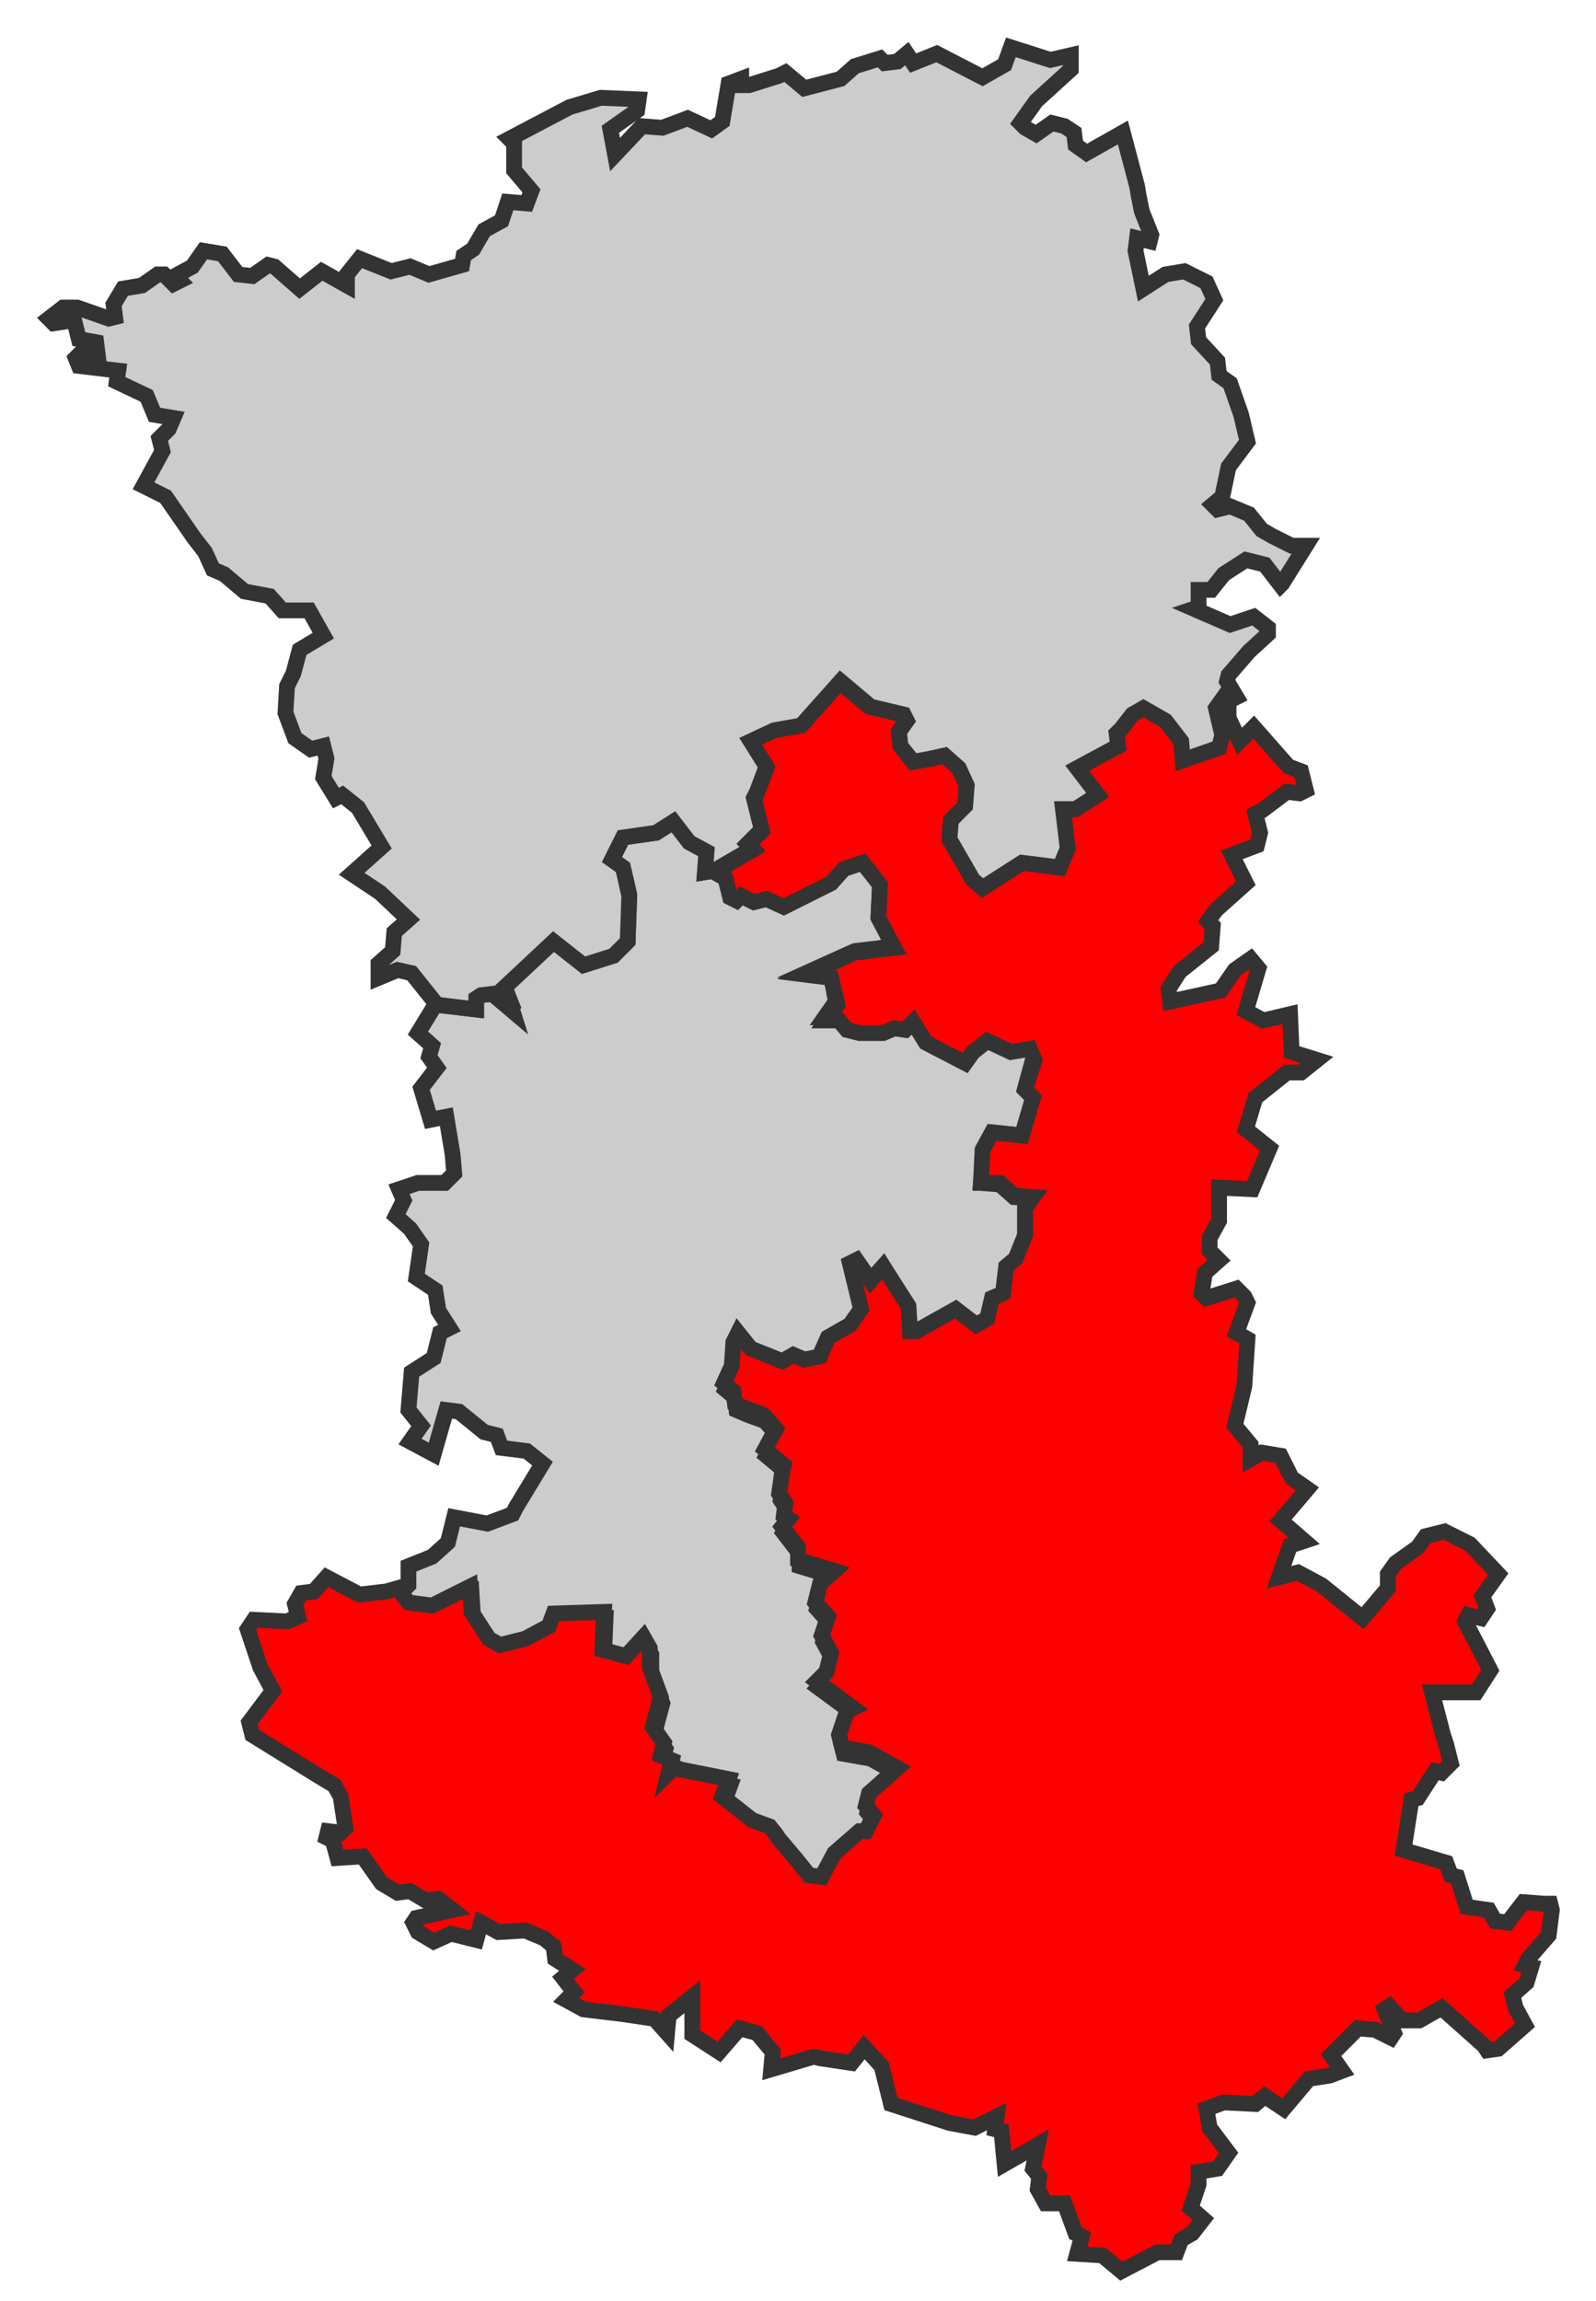
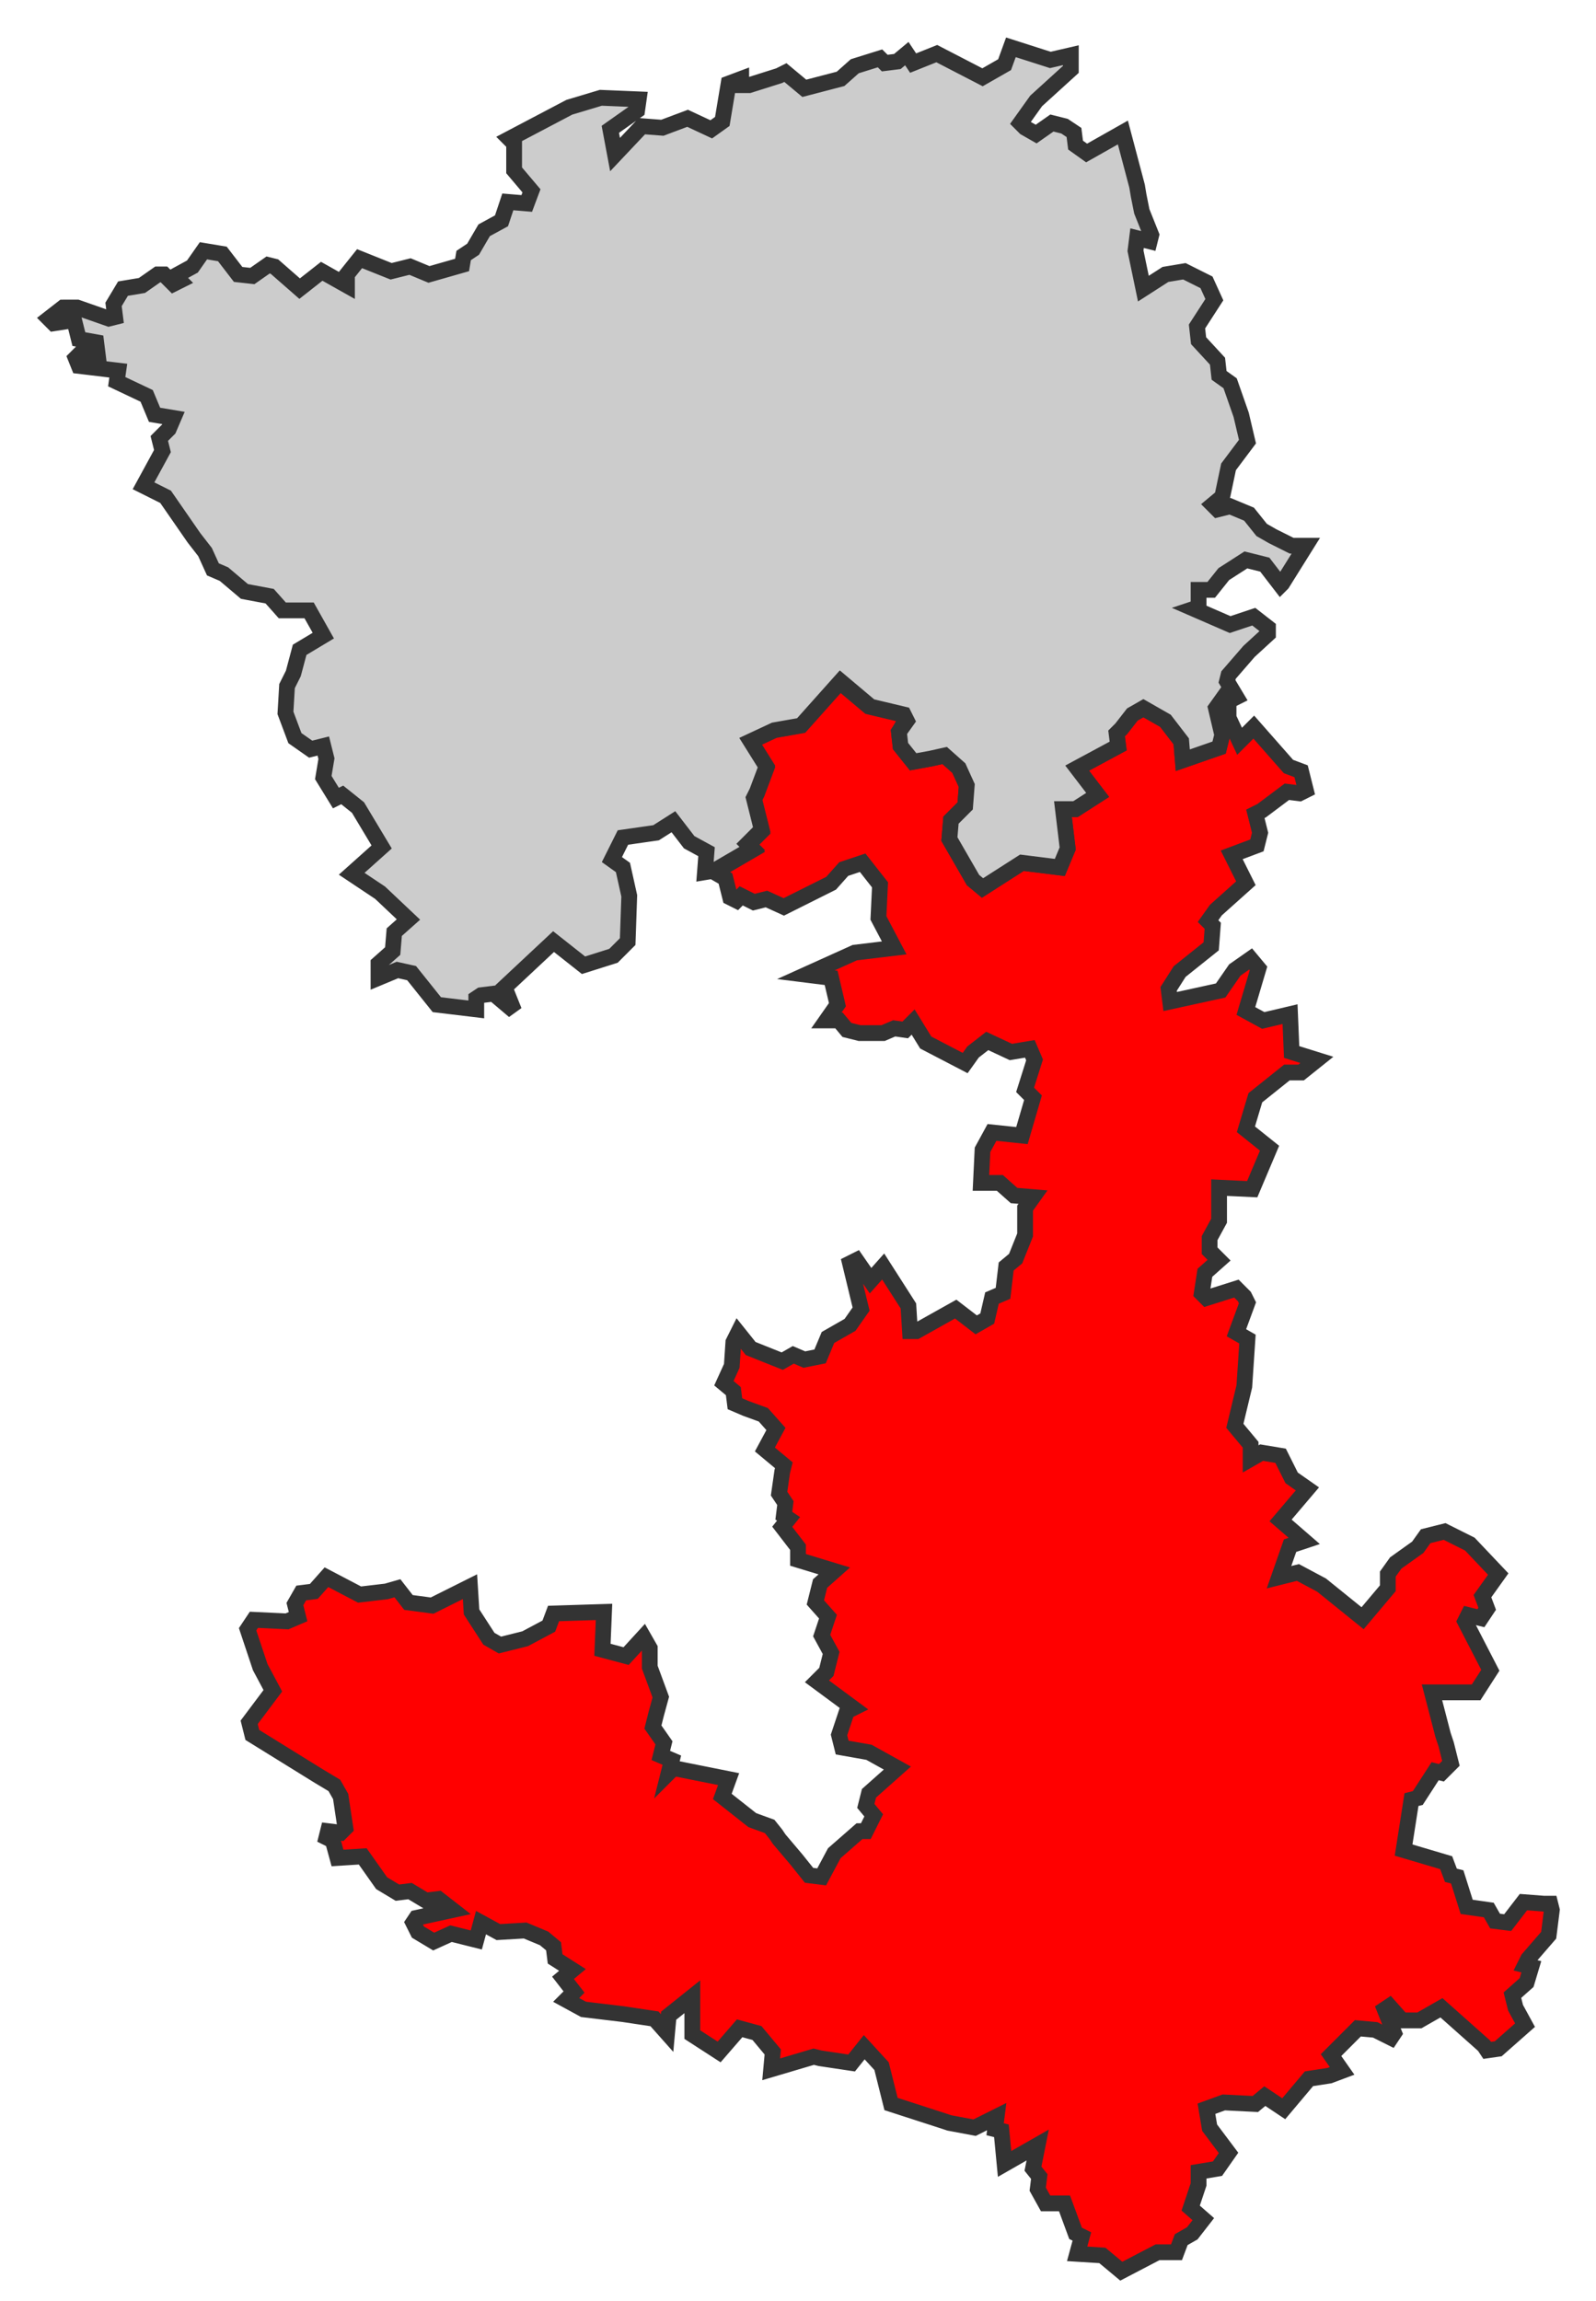
<svg xmlns="http://www.w3.org/2000/svg" version="1.1" id="Calque_1" x="0px" y="0px" viewBox="0 0 101.2 145.9" style="enable-background:new 0 0 101.2 145.9;" xml:space="preserve">
  <style type="text/css">
	.st0{fill:#CCCCCC;stroke:#333333;}
	.st1{fill:#FF0000;stroke:#333333;}
</style>
  <title>Circonscriptions_législatives_françaises_depuis_2012</title>
-   <path class="st0" d="M46.6,85.5l-0.1,1.5l-0.5,1.1l0.6,0.5l0.1,0.8l0.7,0.3l1.1,0.4l0.8,0.9l-0.7,1.3l1.2,1l-0.1,0.4l-0.2,1.4  l0.4,0.6l-0.1,0.8l0.3,0.2l-0.4,0.5l1,1.3l0,0.8l2.3,0.7l-0.9,0.8l-0.3,1.2l0.8,0.9l-0.4,1.2l0.6,1.1l-0.3,1.2l-0.6,0.6l2.3,1.7  l-0.4,0.2l-0.5,1.5l0.2,0.8l1.7,0.3l1.8,1l-1.8,1.6l-0.2,0.8l0.5,0.6l-0.5,1l-0.4,0l-1.6,1.4l-0.8,1.5l-0.8-0.1l-0.8-1l-1.1-1.3  l-0.2-0.3l-0.4-0.5l-1.1-0.4l-1.9-1.5l0.4-1.1l-3.5-0.7l-0.3,0.3l0.2-0.8l-0.7-0.3l0.2-0.8l-0.7-1l0.2-0.8l0.3-1.1l-0.7-1.9l0-1.2  l-0.4-0.7l-1.1,1.2l-1.5-0.4l0.1-2.4l-3.2,0.1l-0.3,0.8l-1.5,0.8l-1.6,0.4l-0.7-0.4l-1.1-1.7l-0.1-1.6l-2.4,1.2l-1.5-0.2l-0.7-0.9  l0.6-0.6l0-1.2l1.5-0.6l1-0.9l0.4-1.6l2.1,0.4l1.6-0.6l0.2-0.4l1.7-2.8l-1-0.8l-1.6-0.2l-0.3-0.8l-0.8-0.2l-1.6-1.3l-0.8-0.1  l-0.8,2.8l-1.5-0.8l0.7-1l-0.8-1l0.2-2.4l1.4-0.9l0.4-1.6l0.6-0.3l-0.7-1.1l-0.2-1.3L26.4,81l0.3-2.1l-0.7-1l-0.9-0.8l0.5-1  l-0.3-0.7l1.2-0.4l1.7,0l0.6-0.6l-0.1-1.2l-0.4-2.4L27.3,71l-0.6-2l1-1.3l-0.5-0.7l0.2-0.7l-0.9-0.8l1.1-1.8l2.5,0.3l0-0.7l0.3-0.2  l0.8-0.1l1.3,1.1L32,62.5l3.1-2.9l1.9,1.5l1.9-0.6l0.9-0.9l0.1-2.9L39.5,55l-0.7-0.5l0.7-1.4l2.1-0.3l1.1-0.7l1,1.3l1.1,0.6  l-0.1,1.3l0.6-0.1l0.7,0.4l0.3,1.2l0.4,0.2l0.3-0.3l0.7,0.4l0.8-0.2l1.1,0.5l3-1.5l0.9-0.9l1.2-0.4l1.1,1.4l-0.1,2.1l1,1.9l-2.5,0.3  l-3.1,1.4l1.6,0.2l0.3,1.6l-0.7,1l0.8,0l0.5,0.6l0.8,0.2H56l0.7-0.4l0.7,0.1l0.5-0.5l0.8,1.3l2.5,1.3l0.5-0.7l0.9-0.7l1.5,0.6  l1.2-0.2l0.3,0.7L65,69l0.6,0.5L64.9,72l-1.9-0.2l-0.6,1.1L62.2,75l1.2,0.1l0.9,0.8l1.2,0.1l-0.5,0.7l0,1.7l-0.6,1.5l-0.6,0.5  l-0.2,1.7l-0.7,0.3l-0.3,1.3l-0.7,0.4l-1.3-1l-2.5,1.4l-0.4,0l-0.1-1.6L56,80.3l-0.8,0.9l-0.9-1.3l-0.4,0.2l0.7,2.9l-0.7,1l-1.4,0.8  L52,85.9l-0.9,0.7l-0.7-0.3l-0.7,0.4l-2-0.8l-0.8-1L46.6,85.5z" />
  <path class="st1" d="M35.2,124.2l-0.1-0.8l-0.6-0.5l-1.2-0.5l-1.7,0.1l-1.1-0.6l-0.3,1.1l-1.6-0.4l-1.1,0.5l-1-0.6l-0.3-0.6l0.2-0.3  l2.3-0.5l-0.9-0.7l-0.8,0.1l-1-0.6l-0.8,0.1l-1-0.6l-1.2-1.7l-1.6,0.1l-0.3-1.1l-0.4-0.2l0.1-0.4l0.8,0.1l0.3-0.3l-0.3-2l-0.4-0.7  l-1-0.6L16,110l-0.2-0.8l1.5-2l-0.8-1.5l-0.8-2.4l0.4-0.6l2.1,0.1l0.7-0.3l-0.2-0.8l0.4-0.7l0.8-0.1l0.8-0.9l2.1,1.1l1.7-0.2  l0.7-0.2l0.7,0.9l1.5,0.2l2.4-1.2l0.1,1.6l1.1,1.7l0.7,0.4l1.6-0.4l1.5-0.8l0.3-0.8l3.2-0.1l-0.1,2.4l1.5,0.4l1.1-1.2l0.4,0.7l0,1.2  l0.7,1.9l-0.3,1.1l-0.2,0.8l0.7,1l-0.2,0.8l0.7,0.3l-0.2,0.8l0.3-0.3l3.5,0.7l-0.4,1.1l1.9,1.5l1.1,0.4l0.4,0.5l0.2,0.3l1.1,1.3  l0.8,1l0.8,0.1l0.8-1.5l1.6-1.4l0.4,0l0.5-1l-0.5-0.6l0.2-0.8l1.8-1.6l-1.8-1l-1.7-0.3l-0.2-0.8l0.5-1.5l0.4-0.2l-2.3-1.7l0.6-0.6  l0.3-1.2l-0.6-1.1l0.4-1.2l-0.8-0.9l0.3-1.2l0.9-0.8l-2.3-0.7l0-0.8l-1-1.3l0.4-0.5l-0.3-0.2l0.1-0.8l-0.4-0.6l0.2-1.4l0.1-0.4  l-1.2-1l0.7-1.3l-0.8-0.9l-1.1-0.4l-0.7-0.3l-0.1-0.8l-0.6-0.5l0.5-1.1l0.1-1.5l0.3-0.6l0.8,1l2,0.8l0.7-0.4l0.7,0.3L52,86l0.5-1.2  l1.4-0.8l0.7-1l-0.7-2.9l0.4-0.2l0.9,1.3l0.8-0.9l1.6,2.5l0.1,1.6l0.4,0l2.5-1.4l1.3,1l0.7-0.4l0.3-1.3l0.7-0.3l0.2-1.7l0.6-0.5  l0.6-1.5l0-1.7l0.5-0.7l-1.2-0.1l-0.9-0.8L62.2,75l0.1-2.1l0.6-1.1l1.9,0.2l0.7-2.4L65,69.1l0.6-1.9l-0.3-0.7l-1.2,0.2L62.6,66  l-0.9,0.7l-0.5,0.7l-2.5-1.3l-0.8-1.3l-0.5,0.5l-0.7-0.1L56,65.5h-1.5l-0.8-0.2l-0.5-0.6l-0.8,0l0.7-1L52.7,62l-1.6-0.2l3.1-1.4  l2.5-0.3l-1-1.9l0.1-2.1l-1.1-1.4l-1.2,0.4L52.7,56l-3,1.5l-1.1-0.5l-0.8,0.2L47,56.8l-0.3,0.3l-0.4-0.2l-0.3-1.2l-0.7-0.4l2.4-1.4  l-0.3-0.3l0.9-0.9l-0.5-2l0.2-0.4l0.6-1.6L47.5,47l1.5-0.7l1.7-0.3l2.5-2.8l1.9,1.6l2.1,0.5l0.2,0.4L57,46.4l0.1,0.9l0.8,1l1.1-0.2  l0.9-0.2l0.9,0.8l0.5,1.1l-0.1,1.3l-0.9,0.9l-0.1,1.2l1.5,2.6l0.6,0.5l2.5-1.6l2.4,0.3l0.5-1.2l-0.3-2.5l0.8,0l1.4-0.9l-1.3-1.7  l2.6-1.4l-0.1-0.8l0.3-0.3l0.7-0.9l0.7-0.4l1.4,0.8l1,1.3l0.1,1.2l2.3-0.8l0.2-0.8L77,44.8l0.5-0.7l0.4,0.2l0,1.2l0.7,1.5l0.9-0.9  l2.2,2.5l0.8,0.3l0.3,1.2l-0.4,0.2l-0.8-0.1l-1.6,1.2l-0.4,0.2l0.3,1.2l-0.2,0.8l-1.6,0.6L79,56l-1.9,1.7l0,0l-0.5,0.7l0.3,0.3  l-0.1,1.3l-2,1.6l-0.7,1.1l0.1,0.8l3.2-0.7l0.9-1.3l1-0.7l0.5,0.6L79,64.1l1.1,0.6l1.7-0.4l0.1,2.4l1.6,0.5l-1,0.8l-0.9,0l-2,1.6  l-0.6,2l1.5,1.2l-1.1,2.6l-2.1-0.1l0,2.1l-0.6,1.1l0,0.8l0.6,0.6l-0.9,0.8L76.2,82l0.3,0.3l1.9-0.6l0.5,0.5l0.2,0.4l-0.7,1.9  l0.7,0.4l-0.2,3l-0.6,2.5l1,1.2v0.9l0.7-0.4l1.2,0.2l0.7,1.4l1,0.7l-1.7,2l1.5,1.3L81.8,98l-0.7,2l1.2-0.3l1.5,0.8l2.6,2.1l1.6-1.9  L88,99.8l0.5-0.7l1.4-1l0.5-0.7l1.2-0.3l1.6,0.8l1.8,1.9l-1,1.4l0.3,0.8l-0.4,0.6l-0.8-0.2l-0.2,0.4l1.6,3.1l-0.9,1.4l-2.8,0  l0.7,2.7l0.2,0.6l0.3,1.2l-0.6,0.6l-0.4-0.1l-1.1,1.7l-0.4,0.1l-0.5,3.2l2.7,0.8l0.3,0.8l0.4,0.1l0.6,1.9l1.4,0.2l0.4,0.7l0.8,0.1  l1-1.3l1.3,0.1l0.4,0l0.1,0.4l-0.2,1.6l-1.3,1.5l-0.2,0.4l0.4,0.1l-0.3,1l-0.9,0.8l0.2,0.8l0.6,1.1l-1.7,1.5l-0.7,0.1l-0.2-0.3  l-2.7-2.4l-1.4,0.8l-1.1,0l-0.8-0.9l-0.3,0.2l0.6,1.5l-0.2,0.3l-1-0.5l-1.1-0.1l-1.7,1.7l0.7,1l-0.8,0.3l-1.3,0.2l-1.6,1.9l-1.2-0.8  l-0.6,0.5l-2-0.1l-1.1,0.4l0.2,1.2l1.2,1.6l-0.7,1l-1.2,0.2l0,0.8l-0.5,1.5l0.8,0.7l-0.7,0.9l-0.7,0.4l-0.3,0.8l-1.2,0l-2.3,1.2  l-1.2-1l-1.6-0.1l0.3-1.1l-0.4-0.2l-0.7-1.9l-1.2,0l-0.5-0.9l0.1-0.8l-0.4-0.5l0.3-1.5l-2.1,1.2l-0.2-2.1l-0.4-0.1l0.1-0.8l-1.4,0.7  l-1.6-0.3l-0.3-0.1l-3.4-1.1l-0.6-2.4l-1.1-1.2l-0.8,1l-2-0.3l-0.4-0.1l-2.7,0.8l0.1-1.1l-1-1.2l-1.1-0.3l-1.3,1.5l-1.7-1.1l0-2.4  l-1.5,1.2l-0.1,1.1l-0.8-0.9l-2-0.3l-2.5-0.3l-1.1-0.6l0.5-0.5l-0.7-0.9l0.6-0.5L35.2,124.2z" />
  <path class="st0" d="M76,37.4l0.8,0l0.8-1l1.4-0.9l1.2,0.3l1,1.3l0.1-0.1l1.5-2.4l-0.9,0l-1.2-0.6L80,33.6l-0.8-1l-1.2-0.5l-0.8,0.2  l-0.3-0.3l0.6-0.5l0.4-1.9l1.2-1.6l-0.4-1.7l-0.7-2l-0.7-0.5l-0.1-0.9L76,21.6l-0.1-0.9L77,19l-0.5-1.1l-1.4-0.7l-1.2,0.2l-1.4,0.9  L72,15.9l0.1-0.8l0.8,0.2l0.1-0.4l-0.6-1.5l-0.2-1l-0.1-0.6l-0.9-3.4l-2.3,1.3l-0.7-0.5l-0.1-0.8L67.5,8l-0.8-0.2l-1,0.7L65,8.1  l-0.3-0.3l1-1.4l2.2-2l0-0.9l-1.3,0.3L64.1,3l-0.4,1.1l-1.4,0.8l-2.9-1.5L57.9,4l-0.4-0.6l-0.6,0.5L56.1,4l-0.3-0.3l-1.6,0.5L53.3,5  L51,5.6l-1.2-1l-0.4,0.2l-1.9,0.6L47,5.4L47,5l-0.8,0.3l-0.4,2.4l-0.7,0.5l-1.5-0.7L42,8.1L40.7,8L39,9.8l-0.3-1.6L40.4,7l0.1-0.7  l-2.4-0.1l-2,0.6l-3.8,2l0.3,0.3l0,1.7l1.1,1.3l-0.3,0.8l-1.2-0.1l-0.4,1.2l-1.1,0.6L30,15.8l-0.6,0.4l-0.1,0.6l-2.1,0.6L26,16.9  l-1.2,0.3l-2-0.8l-0.8,1l0,0.7l-1.6-0.9l-1.4,1.1l-1.6-1.4l-0.4-0.1L16,17.5l-0.9-0.1l-1-1.3l-1.2-0.2l-0.7,1l-1.1,0.6l0.3,0.3  L11,18l-0.6-0.6l-0.4,0L9,18.1l-1.2,0.2l-0.6,1l0.1,0.8l-0.4,0.1l-2-0.7L4,19.5l-0.9,0.7l0.3,0.3l1.3-0.2l0.3,1.2l1.1,0.2l0.1,0.8  l-1.1-0.1l-0.3,0.3L5,23.2l2.5,0.3l-0.1,0.7l1.9,0.9l0.5,1.2l1.2,0.2l-0.3,0.7l-0.6,0.6l0.2,0.8l-1.2,2.2l1.4,0.7l1.8,2.6L13,35  l0.5,1.1l0.7,0.3l1.3,1.1l1.6,0.3l0.8,0.9h1.7l0.9,1.6L19,41.2l-0.4,1.5l-0.4,0.8l-0.1,1.7l0.6,1.6l1,0.7l0.8-0.2l0.2,0.8l-0.2,1.2  l0.8,1.3l0.4-0.2l1,0.8l1.5,2.5l-1.9,1.7l1.8,1.2l1.8,1.7l-0.9,0.8l-0.1,1.2l-0.9,0.8L24,62l1.2-0.5l0.9,0.2l1.6,2l2.5,0.3l0-0.7  l0.3-0.2l0.8-0.1l1.3,1.1L32,62.6l3.1-2.9l1.9,1.5l1.9-0.6l0.9-0.9l0.1-2.9L39.5,55l-0.7-0.5l0.7-1.4l2.1-0.3l1.1-0.7l1,1.3l1.1,0.6  l-0.1,1.3l0.6-0.1l2.4-1.4l-0.3-0.3l0.9-0.9l-0.5-2l0.2-0.4l0.6-1.6L47.6,47l1.5-0.7l1.7-0.3l2.5-2.8l1.9,1.6l2.1,0.5l0.2,0.4  L57,46.4l0.1,0.9l0.8,1l1.1-0.2l0.9-0.2l0.9,0.8l0.5,1.1l-0.1,1.3l-0.9,0.9l-0.1,1.2l1.5,2.6l0.6,0.5l2.5-1.6l2.4,0.3l0.5-1.2  l-0.3-2.5l0.8,0l1.4-0.9l-1.3-1.7l2.6-1.4l-0.1-0.8l0.3-0.3l0.7-0.9l0.7-0.4l1.4,0.8l1,1.3l0.1,1.2l2.3-0.8l0.2-0.8l-0.4-1.7  l0.5-0.7l0.4,0.2l0.4-0.2l-0.6-1l0.1-0.4l1.3-1.5l1.2-1.1l0-0.4l-0.9-0.7L78,39.6l-2.3-1l0.3-0.1L76,37.4z" />
</svg>